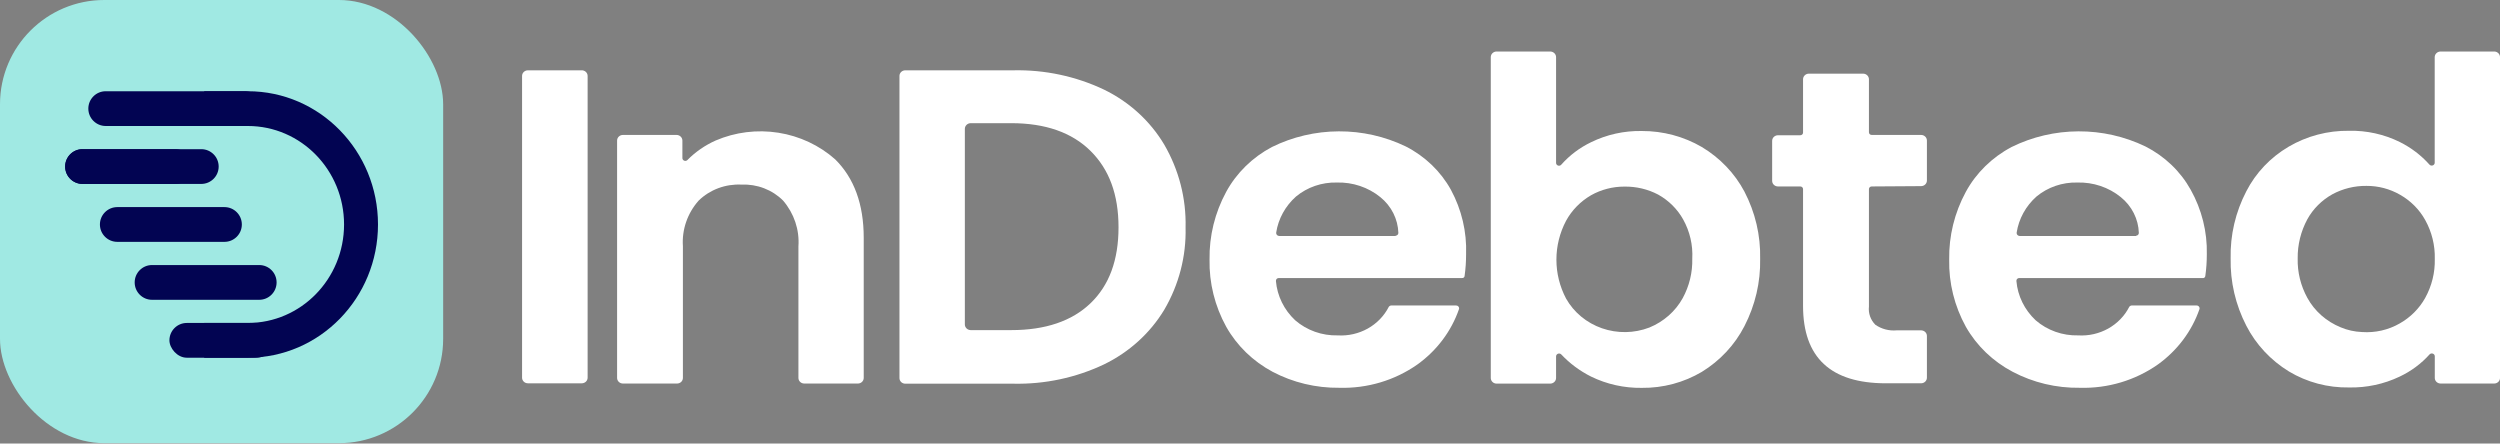
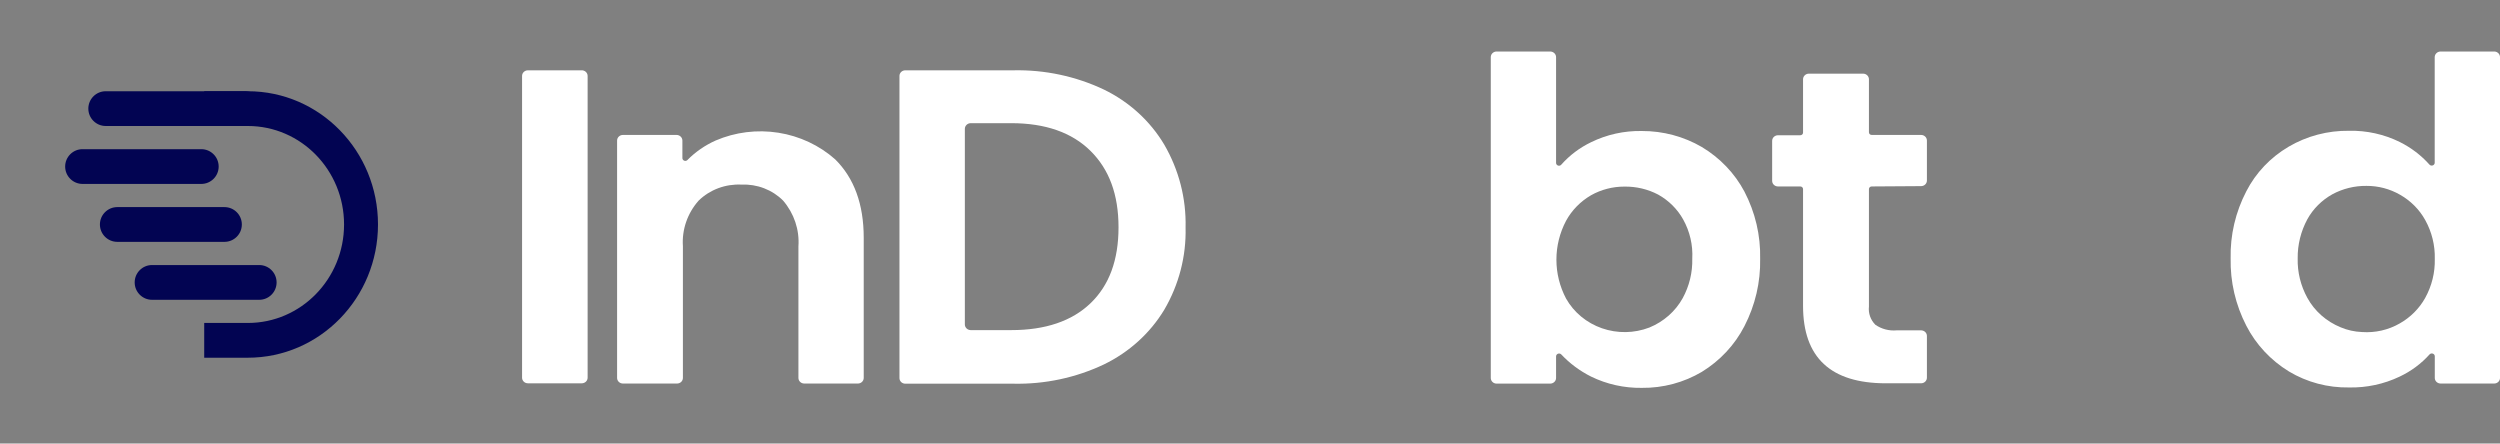
<svg xmlns="http://www.w3.org/2000/svg" width="186" height="33" viewBox="0 0 186 33" fill="none">
  <rect x="0" y="0" width="186" height="33" fill="#808080" stroke="none" />
-   <rect width="32.971" height="32.971" rx="7.758" fill="#A0E9E3" />
-   <path d="M4.847 12.391C4.847 11.677 5.426 11.098 6.14 11.098H13.036C13.751 11.098 14.329 11.677 14.329 12.391C14.329 13.105 13.751 13.684 13.036 13.684H6.14C5.426 13.684 4.847 13.105 4.847 12.391Z" fill="#020452" />
  <path d="M6.572 8.081C6.572 7.367 7.151 6.788 7.865 6.788H18.209C18.923 6.788 19.502 7.367 19.502 8.081C19.502 8.795 18.923 9.374 18.209 9.374H7.865C7.151 9.374 6.572 8.795 6.572 8.081Z" fill="#020452" />
  <path fill-rule="evenodd" clip-rule="evenodd" d="M6.141 11.098C5.427 11.098 4.848 11.677 4.848 12.391C4.848 13.105 5.427 13.684 6.141 13.684H14.976C15.69 13.684 16.269 13.105 16.269 12.391C16.269 11.677 15.69 11.098 14.976 11.098H6.141ZM8.727 15.408C8.013 15.408 7.434 15.987 7.434 16.701C7.434 17.415 8.013 17.994 8.727 17.994H16.7C17.414 17.994 17.993 17.415 17.993 16.701C17.993 15.987 17.414 15.408 16.7 15.408H8.727Z" fill="#020452" />
  <path d="M10.02 21.012C10.02 20.298 10.598 19.719 11.312 19.719H19.286C20 19.719 20.579 20.298 20.579 21.012C20.579 21.726 20 22.305 19.286 22.305H11.312C10.598 22.305 10.02 21.726 10.02 21.012Z" fill="#020452" />
-   <rect x="12.605" y="24.028" width="7.758" height="2.586" rx="1.293" fill="#020452" />
  <path fill-rule="evenodd" clip-rule="evenodd" d="M18.441 9.374H15.193V6.788H18.441C23.788 6.788 28.123 11.226 28.123 16.701C28.123 22.176 23.788 26.614 18.441 26.614H15.193V24.028H18.441C22.393 24.028 25.598 20.748 25.598 16.701C25.598 12.655 22.393 9.374 18.441 9.374Z" fill="#020452" />
  <path d="M43.719 5.647V28.101C43.719 28.212 43.673 28.317 43.592 28.396C43.51 28.474 43.4 28.518 43.285 28.518H39.276C39.16 28.518 39.05 28.474 38.969 28.396C38.888 28.317 38.842 28.212 38.842 28.101V5.647C38.842 5.537 38.888 5.431 38.969 5.353C39.05 5.275 39.16 5.231 39.276 5.231H43.266C43.325 5.228 43.383 5.237 43.438 5.257C43.493 5.277 43.543 5.307 43.585 5.346C43.627 5.385 43.661 5.432 43.684 5.484C43.707 5.536 43.719 5.591 43.719 5.647Z" fill="white" />
  <path d="M62.136 11.854C63.542 13.246 64.261 15.187 64.261 17.686V28.118C64.261 28.229 64.216 28.335 64.134 28.413C64.053 28.491 63.943 28.535 63.828 28.535H59.837C59.722 28.535 59.611 28.491 59.53 28.413C59.449 28.335 59.403 28.229 59.403 28.118V18.329C59.489 17.096 59.081 15.878 58.263 14.925C57.865 14.525 57.382 14.212 56.848 14.007C56.313 13.802 55.739 13.709 55.164 13.734C54.576 13.706 53.988 13.797 53.439 14.002C52.89 14.207 52.392 14.522 51.979 14.925C51.145 15.866 50.725 17.083 50.808 18.317V28.118C50.808 28.229 50.762 28.335 50.681 28.413C50.599 28.491 50.489 28.535 50.374 28.535H46.346C46.231 28.535 46.12 28.491 46.039 28.413C45.958 28.335 45.912 28.229 45.912 28.118V10.455C45.912 10.345 45.958 10.239 46.039 10.161C46.12 10.083 46.231 10.039 46.346 10.039H50.337C50.451 10.04 50.561 10.085 50.642 10.162C50.723 10.24 50.769 10.345 50.77 10.455V11.771C50.772 11.81 50.786 11.849 50.81 11.882C50.834 11.915 50.867 11.94 50.906 11.955C50.944 11.97 50.986 11.974 51.027 11.967C51.068 11.959 51.106 11.941 51.136 11.913C51.736 11.304 52.451 10.809 53.243 10.455C54.705 9.827 56.327 9.625 57.908 9.874C59.489 10.122 60.959 10.811 62.136 11.854Z" fill="white" />
  <path d="M81.136 22.56C82.524 21.227 83.218 19.353 83.218 16.913C83.218 14.473 82.524 12.604 81.136 11.229C79.748 9.855 77.771 9.164 75.236 9.164H72.218C72.104 9.166 71.994 9.21 71.913 9.288C71.832 9.366 71.786 9.471 71.785 9.581V24.143C71.786 24.253 71.832 24.358 71.913 24.436C71.994 24.514 72.104 24.558 72.218 24.56H75.236C77.771 24.56 79.748 23.893 81.136 22.56ZM82.133 6.665C84.014 7.578 85.574 9.002 86.62 10.759C87.713 12.642 88.26 14.77 88.207 16.925C88.261 19.066 87.713 21.181 86.62 23.048C85.566 24.792 84.007 26.204 82.133 27.113C80.045 28.103 77.738 28.595 75.41 28.547H67.354C67.297 28.547 67.24 28.536 67.188 28.515C67.135 28.495 67.087 28.464 67.047 28.425C67.007 28.387 66.975 28.341 66.953 28.29C66.931 28.239 66.92 28.185 66.92 28.131V5.647C66.92 5.537 66.966 5.431 67.047 5.353C67.128 5.275 67.239 5.231 67.354 5.231H75.41C77.738 5.183 80.045 5.675 82.133 6.665Z" fill="white" />
-   <path d="M103.822 17.538C103.879 17.538 103.935 17.516 103.975 17.477C104.016 17.438 104.039 17.385 104.039 17.33C104.022 16.819 103.894 16.318 103.663 15.859C103.431 15.399 103.101 14.992 102.694 14.664C101.791 13.932 100.64 13.547 99.459 13.58C98.347 13.553 97.265 13.924 96.423 14.622C95.628 15.329 95.107 16.276 94.948 17.306C94.944 17.336 94.946 17.367 94.955 17.396C94.963 17.426 94.978 17.453 94.999 17.477C95.019 17.5 95.045 17.52 95.073 17.533C95.102 17.547 95.133 17.554 95.165 17.556H103.841L103.822 17.538ZM108.78 20.686H95.146C95.116 20.685 95.085 20.69 95.057 20.701C95.029 20.713 95.004 20.73 94.984 20.751C94.963 20.773 94.947 20.798 94.938 20.826C94.929 20.854 94.926 20.883 94.929 20.912C95.025 22.018 95.533 23.054 96.361 23.828C97.227 24.58 98.361 24.983 99.527 24.953C100.308 24.999 101.086 24.822 101.762 24.444C102.438 24.065 102.982 23.503 103.326 22.828C103.347 22.798 103.375 22.772 103.409 22.755C103.442 22.737 103.48 22.727 103.518 22.727H108.333C108.367 22.727 108.401 22.735 108.432 22.749C108.463 22.763 108.489 22.784 108.51 22.81C108.531 22.836 108.546 22.866 108.553 22.898C108.56 22.93 108.559 22.963 108.55 22.995C107.981 24.642 106.9 26.081 105.452 27.119C103.769 28.302 101.723 28.912 99.639 28.851C97.907 28.87 96.2 28.461 94.681 27.661C93.222 26.882 92.025 25.72 91.23 24.31C90.382 22.772 89.955 21.052 89.99 19.311C89.961 17.558 90.387 15.826 91.23 14.271C91.998 12.863 93.181 11.704 94.632 10.938C96.171 10.178 97.875 9.779 99.606 9.772C101.336 9.764 103.044 10.15 104.59 10.896C106.02 11.626 107.189 12.749 107.949 14.122C108.747 15.599 109.136 17.249 109.077 18.913C109.078 19.456 109.041 19.999 108.965 20.537C108.963 20.56 108.956 20.582 108.945 20.602C108.934 20.621 108.918 20.639 108.9 20.653C108.881 20.666 108.86 20.677 108.837 20.682C108.814 20.688 108.79 20.689 108.767 20.686H108.78Z" fill="white" />
-   <path d="M158.913 17.538C158.971 17.538 159.026 17.516 159.067 17.477C159.107 17.438 159.13 17.385 159.13 17.33C159.114 16.819 158.986 16.318 158.754 15.859C158.522 15.399 158.192 14.992 157.785 14.664C156.883 13.932 155.731 13.547 154.551 13.58C153.439 13.553 152.356 13.924 151.514 14.622C150.719 15.329 150.199 16.276 150.039 17.306C150.035 17.336 150.037 17.367 150.046 17.396C150.055 17.426 150.07 17.453 150.09 17.477C150.111 17.5 150.136 17.52 150.164 17.533C150.193 17.547 150.224 17.554 150.256 17.556H158.932L158.913 17.538ZM163.871 20.686H150.237C150.207 20.685 150.177 20.69 150.149 20.701C150.121 20.713 150.095 20.73 150.075 20.751C150.054 20.773 150.039 20.798 150.029 20.826C150.02 20.854 150.017 20.883 150.021 20.912C150.116 22.018 150.625 23.054 151.452 23.828C152.318 24.58 153.452 24.983 154.619 24.953C155.4 24.999 156.177 24.822 156.853 24.444C157.529 24.065 158.074 23.503 158.417 22.828C158.438 22.798 158.467 22.772 158.5 22.755C158.534 22.737 158.571 22.727 158.61 22.727H163.425C163.459 22.727 163.492 22.735 163.523 22.749C163.554 22.763 163.581 22.784 163.602 22.81C163.623 22.836 163.637 22.866 163.644 22.898C163.651 22.93 163.65 22.963 163.642 22.995C163.072 24.642 161.991 26.081 160.543 27.119C158.86 28.302 156.815 28.912 154.73 28.851C152.988 28.876 151.269 28.466 149.742 27.661C148.271 26.887 147.063 25.724 146.259 24.31C145.411 22.772 144.984 21.052 145.02 19.311C144.99 17.558 145.416 15.826 146.259 14.271C147.027 12.863 148.211 11.704 149.661 10.938C151.2 10.178 152.905 9.779 154.635 9.772C156.366 9.764 158.074 10.15 159.62 10.896C161.053 11.624 162.228 12.748 162.991 14.122C163.813 15.593 164.225 17.244 164.187 18.913C164.188 19.456 164.151 19.999 164.075 20.537C164.073 20.562 164.066 20.585 164.053 20.607C164.041 20.628 164.024 20.646 164.003 20.66C163.982 20.675 163.959 20.684 163.934 20.689C163.909 20.693 163.883 20.692 163.858 20.686H163.871Z" fill="white" />
  <path d="M125.229 16.329C124.8 15.559 124.156 14.918 123.37 14.479C122.599 14.074 121.732 13.869 120.854 13.883C119.983 13.881 119.127 14.103 118.375 14.526C117.587 14.984 116.944 15.641 116.516 16.425C116.043 17.322 115.797 18.314 115.797 19.32C115.797 20.326 116.043 21.317 116.516 22.215C117.095 23.241 118.046 24.027 119.188 24.424C120.33 24.821 121.585 24.802 122.713 24.369C123.775 23.934 124.649 23.164 125.192 22.185C125.686 21.279 125.931 20.268 125.905 19.245C125.959 18.233 125.726 17.224 125.229 16.329ZM118.375 10.581C119.543 10.009 120.839 9.722 122.149 9.747C123.724 9.741 125.27 10.153 126.617 10.938C127.966 11.746 129.061 12.892 129.784 14.252C130.592 15.802 130.995 17.518 130.955 19.251C130.991 20.99 130.589 22.711 129.784 24.268C129.071 25.657 127.976 26.832 126.617 27.666C125.275 28.462 123.726 28.875 122.149 28.857C120.839 28.876 119.543 28.588 118.375 28.017C117.542 27.6 116.793 27.044 116.163 26.375C116.134 26.343 116.096 26.32 116.053 26.309C116.011 26.298 115.966 26.299 115.924 26.313C115.883 26.326 115.846 26.351 115.819 26.384C115.792 26.418 115.776 26.458 115.772 26.5V28.125C115.771 28.235 115.725 28.34 115.644 28.417C115.563 28.495 115.453 28.54 115.339 28.541H111.348C111.233 28.541 111.122 28.497 111.041 28.419C110.96 28.341 110.914 28.235 110.914 28.125V4.249C110.914 4.138 110.96 4.032 111.041 3.954C111.122 3.876 111.233 3.832 111.348 3.832H115.339C115.453 3.834 115.563 3.878 115.644 3.956C115.725 4.034 115.771 4.139 115.772 4.249V12.122C115.772 12.166 115.787 12.208 115.813 12.244C115.84 12.279 115.878 12.306 115.921 12.32C115.964 12.333 116.011 12.334 116.054 12.321C116.098 12.308 116.136 12.282 116.163 12.247C116.777 11.555 117.529 10.988 118.375 10.581Z" fill="white" />
  <path d="M170.948 19.228C170.923 20.248 171.171 21.258 171.667 22.162C172.205 23.144 173.081 23.918 174.146 24.352C174.645 24.563 175.181 24.682 175.726 24.703C176.713 24.775 177.698 24.55 178.546 24.06C179.345 23.606 179.999 22.949 180.436 22.162C180.927 21.272 181.172 20.276 181.148 19.269C181.175 18.26 180.93 17.262 180.436 16.371C180.001 15.584 179.346 14.929 178.546 14.479C177.796 14.05 176.939 13.826 176.067 13.83C175.177 13.82 174.301 14.036 173.526 14.455C172.738 14.895 172.095 15.539 171.667 16.312C171.182 17.212 170.935 18.214 170.948 19.228ZM180.752 12.247C180.781 12.279 180.819 12.302 180.861 12.313C180.904 12.324 180.948 12.322 180.99 12.309C181.032 12.296 181.069 12.271 181.096 12.238C181.123 12.204 181.139 12.164 181.142 12.122V4.249C181.144 4.139 181.19 4.034 181.271 3.956C181.352 3.878 181.461 3.834 181.576 3.832H185.567C185.682 3.832 185.792 3.876 185.873 3.954C185.955 4.032 186.001 4.138 186.001 4.249V28.119C186.001 28.229 185.955 28.335 185.873 28.413C185.792 28.491 185.682 28.535 185.567 28.535H181.582C181.467 28.535 181.357 28.491 181.275 28.413C181.194 28.335 181.148 28.229 181.148 28.119V26.494C181.145 26.452 181.129 26.412 181.102 26.378C181.075 26.345 181.038 26.32 180.996 26.307C180.955 26.293 180.91 26.292 180.867 26.303C180.825 26.314 180.787 26.337 180.758 26.369C180.142 27.056 179.387 27.617 178.539 28.017C177.368 28.577 176.073 28.855 174.765 28.827C173.188 28.854 171.635 28.44 170.297 27.637C168.939 26.804 167.844 25.631 167.131 24.244C166.325 22.685 165.923 20.962 165.96 19.222C165.921 17.489 166.323 15.773 167.131 14.223C167.832 12.858 168.921 11.711 170.272 10.916C171.623 10.121 173.181 9.71 174.765 9.73C176.076 9.702 177.373 9.988 178.539 10.563C179.383 10.982 180.134 11.554 180.752 12.247Z" fill="white" />
  <path d="M139.265 13.872C139.236 13.87 139.207 13.874 139.18 13.884C139.153 13.894 139.129 13.909 139.108 13.929C139.088 13.948 139.072 13.972 139.061 13.998C139.051 14.024 139.047 14.052 139.049 14.08V22.81C139.021 23.055 139.05 23.303 139.132 23.536C139.214 23.769 139.349 23.983 139.526 24.161C139.982 24.48 140.544 24.628 141.106 24.578H142.928C143.043 24.578 143.153 24.622 143.235 24.7C143.316 24.778 143.362 24.884 143.362 24.994V28.101C143.362 28.211 143.316 28.317 143.235 28.395C143.153 28.473 143.043 28.517 142.928 28.517H140.307C136.204 28.517 134.151 26.601 134.147 22.768V14.08C134.149 14.052 134.144 14.024 134.134 13.998C134.124 13.972 134.108 13.948 134.087 13.929C134.067 13.909 134.042 13.894 134.015 13.884C133.988 13.874 133.959 13.87 133.93 13.872H132.281C132.166 13.872 132.056 13.828 131.975 13.75C131.893 13.671 131.848 13.566 131.848 13.455V10.479C131.848 10.369 131.893 10.263 131.975 10.185C132.056 10.107 132.166 10.063 132.281 10.063H133.93C133.959 10.065 133.988 10.06 134.015 10.05C134.042 10.041 134.067 10.025 134.087 10.006C134.108 9.986 134.124 9.962 134.134 9.936C134.144 9.91 134.149 9.882 134.147 9.855V5.897C134.147 5.787 134.192 5.681 134.274 5.602C134.355 5.524 134.465 5.48 134.581 5.48H138.615C138.73 5.48 138.84 5.524 138.921 5.602C139.003 5.681 139.049 5.787 139.049 5.897V9.831C139.047 9.859 139.051 9.886 139.061 9.912C139.072 9.939 139.088 9.962 139.108 9.982C139.129 10.002 139.153 10.017 139.18 10.027C139.207 10.037 139.236 10.041 139.265 10.039H142.928C143.043 10.039 143.153 10.083 143.235 10.161C143.316 10.239 143.362 10.345 143.362 10.456V13.431C143.362 13.542 143.316 13.648 143.235 13.726C143.153 13.804 143.043 13.848 142.928 13.848L139.265 13.872Z" fill="white" />
</svg>